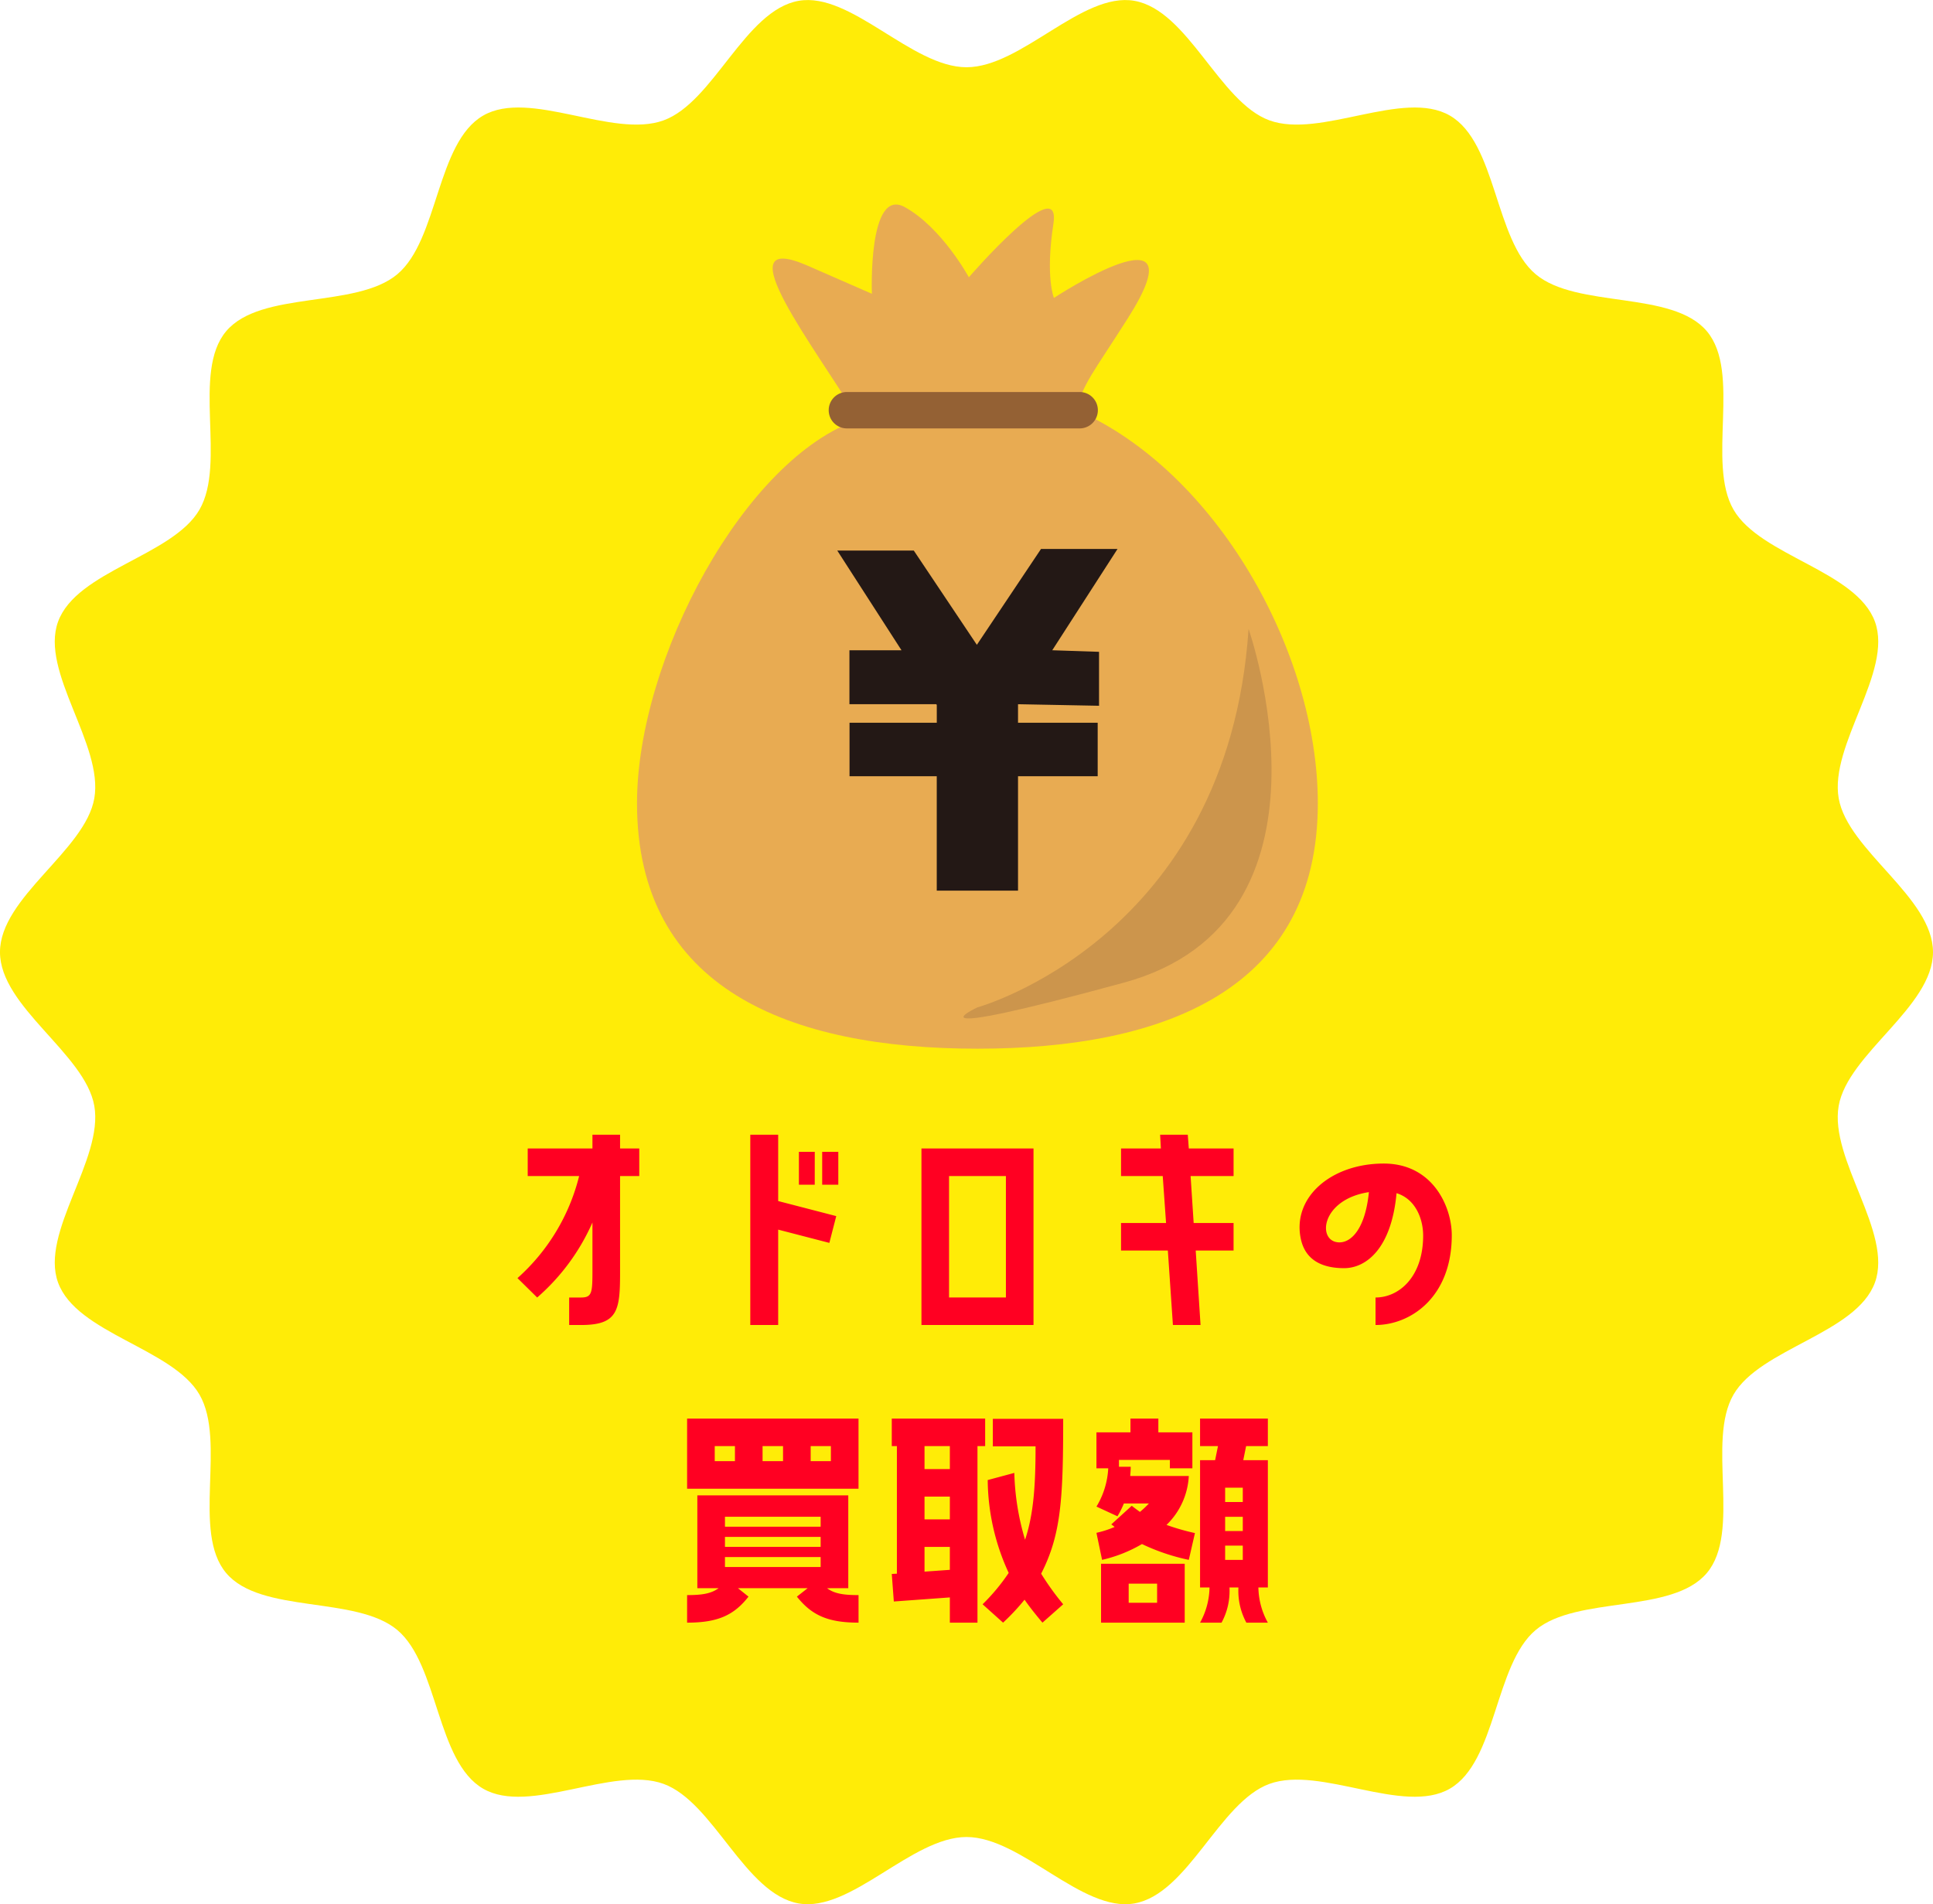
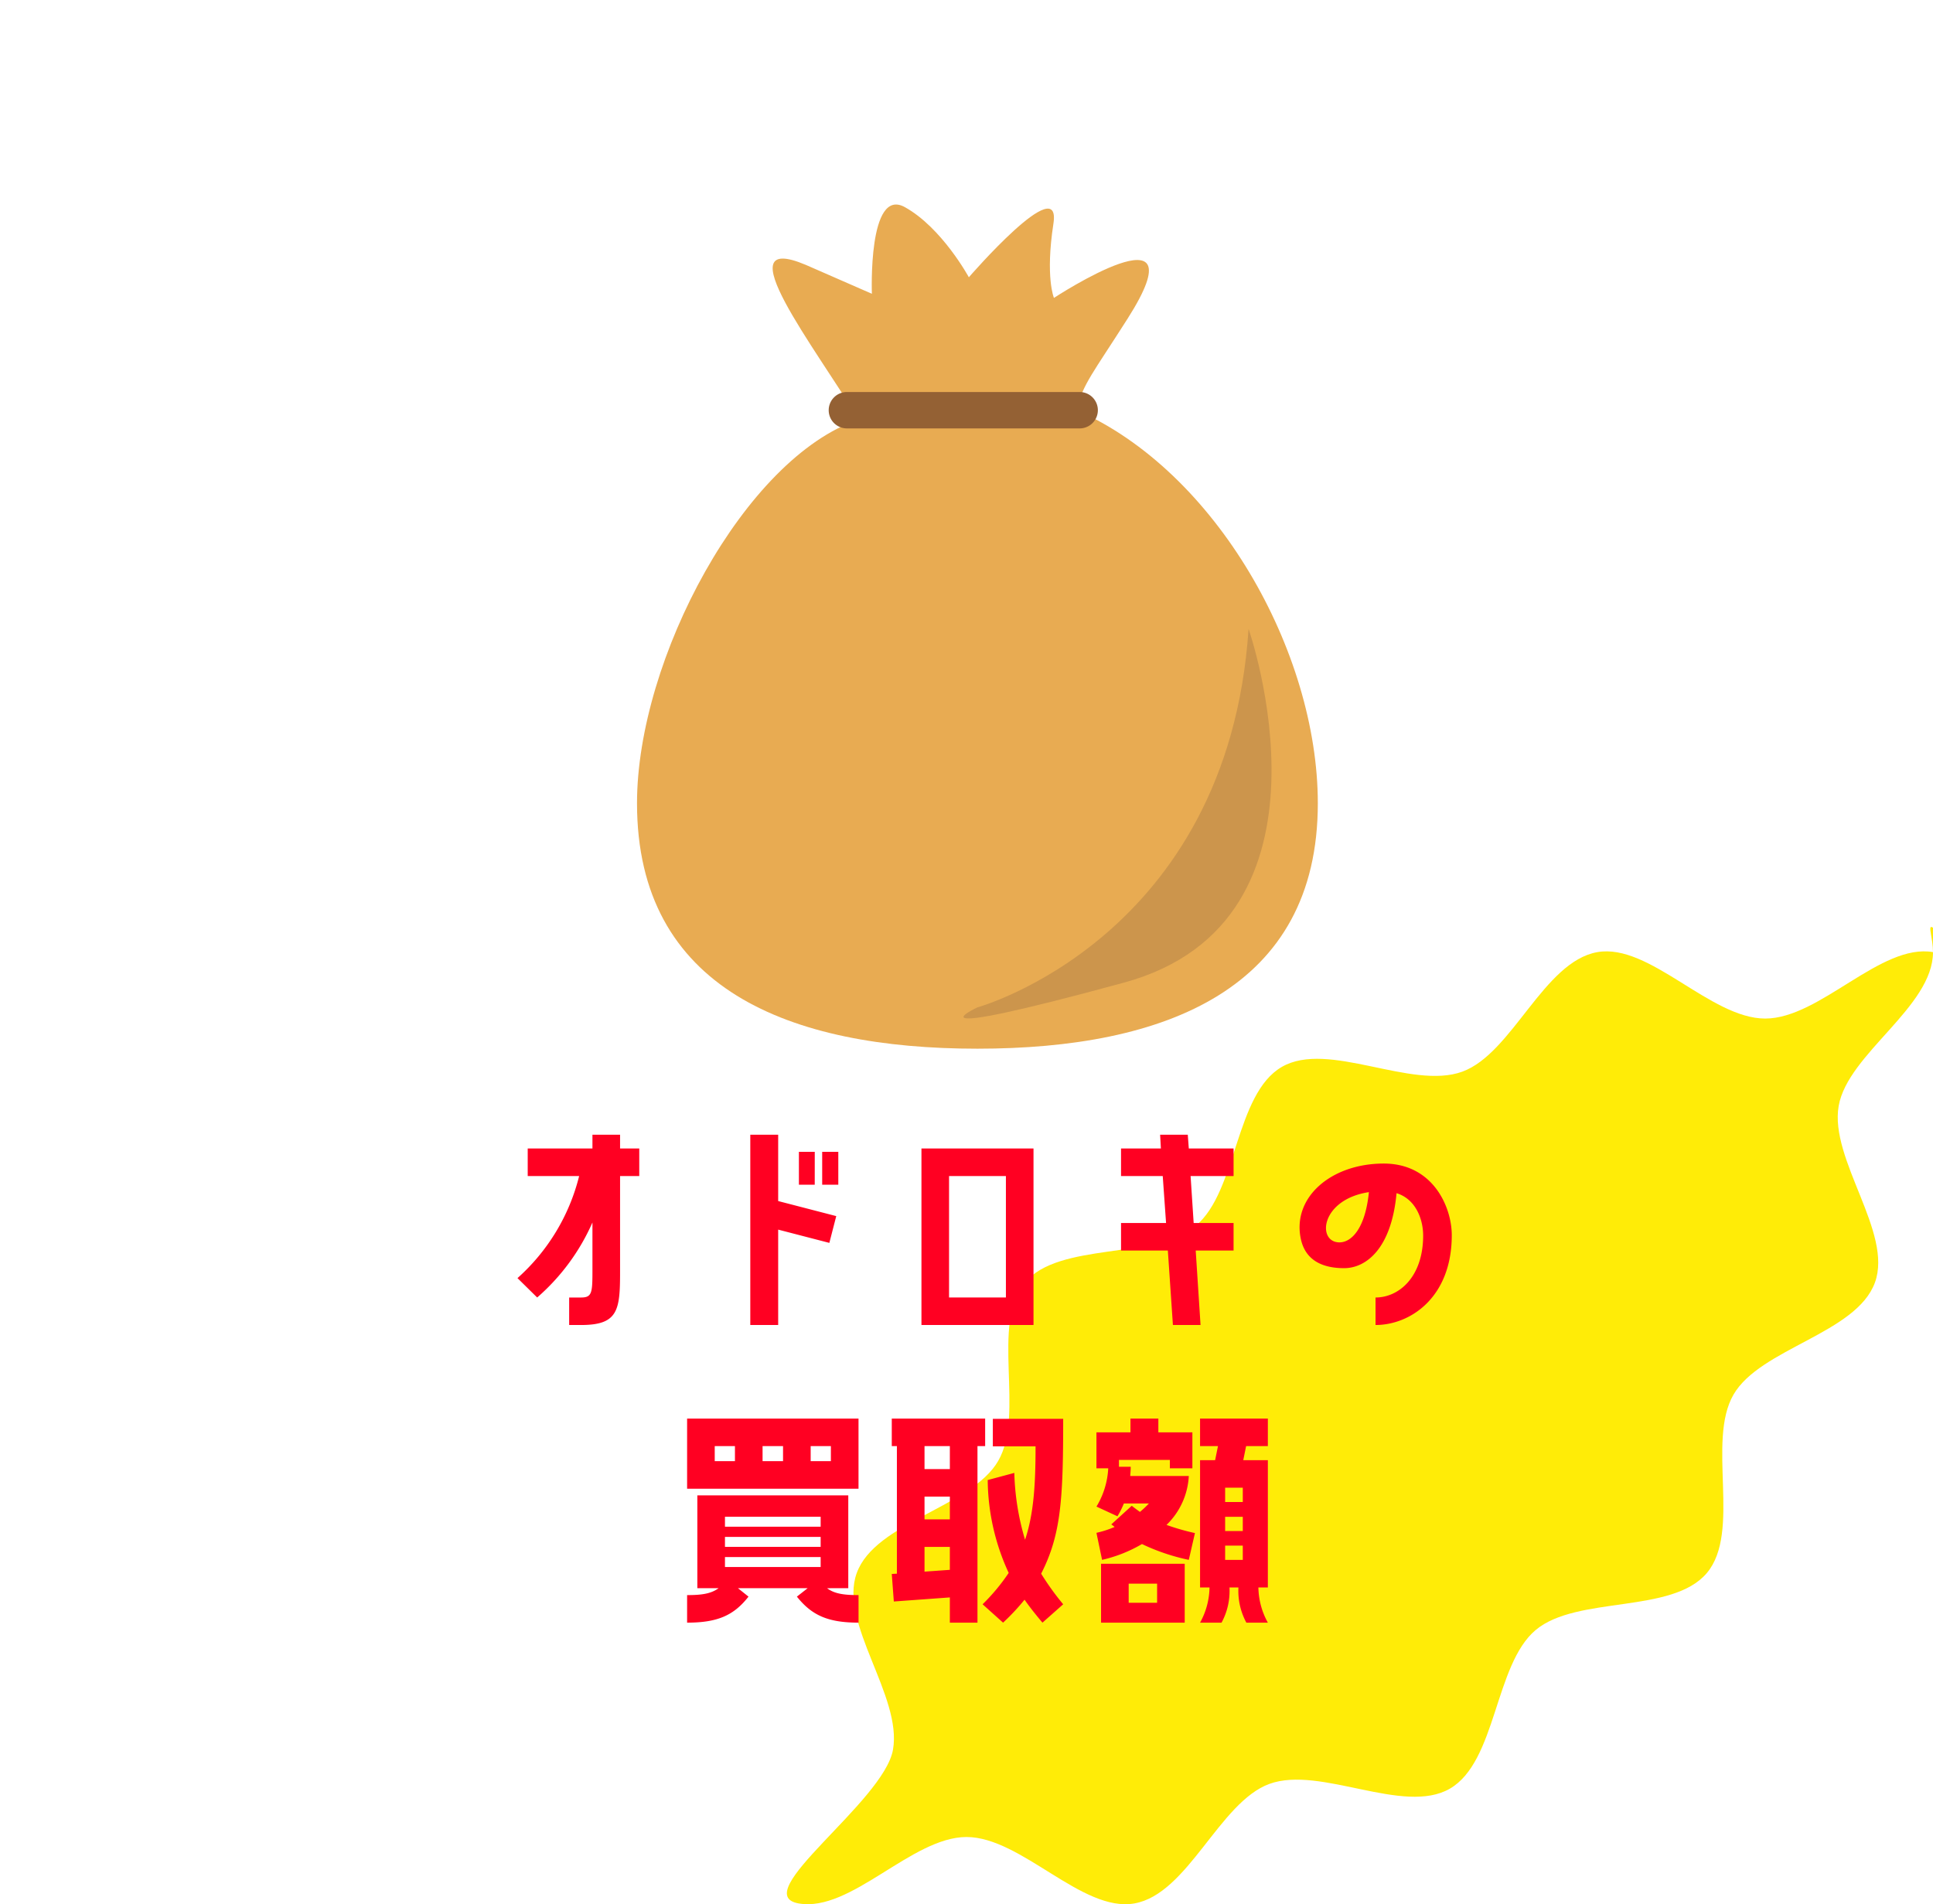
<svg xmlns="http://www.w3.org/2000/svg" width="272" height="268" viewBox="0 0 272 268">
  <g id="icon_money" transform="translate(-794.18 -8900.946)">
-     <path id="パス_2659" data-name="パス 2659" d="M975.766,669.6c0,7.716-11.984,14.292-13.271,21.639-1.323,7.555,7.669,17.818,5.1,24.866-2.612,7.172-16.125,9.25-19.9,15.77-3.81,6.582,1.117,19.317-3.747,25.106-4.88,5.8-18.284,3.153-24.093,8.029-5.792,4.862-5.493,18.522-12.078,22.33-6.524,3.772-18.209-3.287-25.385-.675-7.05,2.565-11.452,15.5-19.012,16.827-7.35,1.286-15.9-9.351-23.614-9.351s-16.265,10.637-23.615,9.349c-7.56-1.323-11.963-14.261-19.014-16.827-7.175-2.61-18.861,4.449-25.385.677-6.585-3.808-6.286-17.469-12.078-22.331-5.807-4.876-19.213-2.224-24.092-8.029-4.864-5.789.063-18.523-3.747-25.106-3.774-6.521-17.288-8.6-19.9-15.77-2.566-7.047,6.427-17.31,5.1-24.865-1.286-7.347-13.271-13.924-13.271-21.639s11.985-14.292,13.271-21.639c1.324-7.556-7.669-17.819-5.1-24.866,2.612-7.173,16.125-9.25,19.9-15.77,3.81-6.582-1.117-19.317,3.749-25.105,4.879-5.8,18.285-3.153,24.092-8.029,5.792-4.862,5.493-18.522,12.078-22.33,6.524-3.774,18.208,3.287,25.385.675,7.052-2.565,11.453-15.5,19.013-16.827,7.351-1.286,15.9,9.35,23.615,9.35s16.264-10.637,23.616-9.35c7.558,1.324,11.961,14.262,19.012,16.827,7.175,2.612,18.861-4.447,25.386-.675,6.585,3.808,6.286,17.468,12.078,22.331,5.807,4.876,19.213,2.225,24.092,8.029,4.864,5.789-.063,18.523,3.747,25.106,3.774,6.519,17.288,8.6,19.9,15.769,2.566,7.048-6.427,17.312-5.1,24.866C963.782,655.3,975.766,661.88,975.766,669.6Z" transform="translate(90.414 8365.351)" fill="#ffec07" />
+     <path id="パス_2659" data-name="パス 2659" d="M975.766,669.6c0,7.716-11.984,14.292-13.271,21.639-1.323,7.555,7.669,17.818,5.1,24.866-2.612,7.172-16.125,9.25-19.9,15.77-3.81,6.582,1.117,19.317-3.747,25.106-4.88,5.8-18.284,3.153-24.093,8.029-5.792,4.862-5.493,18.522-12.078,22.33-6.524,3.772-18.209-3.287-25.385-.675-7.05,2.565-11.452,15.5-19.012,16.827-7.35,1.286-15.9-9.351-23.614-9.351s-16.265,10.637-23.615,9.349s11.985-14.292,13.271-21.639c1.324-7.556-7.669-17.819-5.1-24.866,2.612-7.173,16.125-9.25,19.9-15.77,3.81-6.582-1.117-19.317,3.749-25.105,4.879-5.8,18.285-3.153,24.092-8.029,5.792-4.862,5.493-18.522,12.078-22.33,6.524-3.774,18.208,3.287,25.385.675,7.052-2.565,11.453-15.5,19.013-16.827,7.351-1.286,15.9,9.35,23.615,9.35s16.264-10.637,23.616-9.35c7.558,1.324,11.961,14.262,19.012,16.827,7.175,2.612,18.861-4.447,25.386-.675,6.585,3.808,6.286,17.468,12.078,22.331,5.807,4.876,19.213,2.225,24.092,8.029,4.864,5.789-.063,18.523,3.747,25.106,3.774,6.519,17.288,8.6,19.9,15.769,2.566,7.048-6.427,17.312-5.1,24.866C963.782,655.3,975.766,661.88,975.766,669.6Z" transform="translate(90.414 8365.351)" fill="#ffec07" />
    <path id="パス_2712" data-name="パス 2712" d="M-54.18-12.129V-5.7c0,3.375,0,4.129-1.584,4.129h-1.692V2.3h1.692c5.184,0,5.472-2.082,5.472-7.432V-18.664h2.7v-3.878h-2.7V-24.48H-54.18v1.939h-9.108v3.878h7.236A28.423,28.423,0,0,1-64.728-4.3l2.772,2.729A30,30,0,0,0-54.18-12.129ZM-28.044-24.48h-3.924V2.3h3.924V-11.124l7.2,1.867.972-3.77-8.172-2.118Zm5.148,2.406h-2.232v4.632H-22.9Zm3.312,0h-2.268v4.632h2.268Zm27.468-.467H-7.884V2.3H7.884ZM4-1.574H-4v-17.09H4ZM27.5,2.3h3.888L30.708-8.18h5.328v-3.878H30.42l-.432-6.606h6.048v-3.878h-6.3l-.144-1.939H25.7l.108,1.939H20.2v3.878h5.868l.468,6.606H20.2V-8.18h6.588ZM57.168-20.423c-7.416,0-12.924,4.775-11.664,10.627C46.188-6.636,48.78-5.7,51.588-5.7c3.06,0,6.66-2.693,7.38-10.556,2.772.862,3.744,3.77,3.744,5.96,0,5.852-3.42,8.725-6.7,8.725V2.3c4.9,0,10.728-3.878,10.728-12.638C66.744-14.283,64.116-20.423,57.168-20.423ZM50.94-9.329c-3.2,0-2.7-6.032,4.14-7.073C54.54-11.088,52.524-9.329,50.94-9.329Zm-91.8,34.671h24.12V15.469H-40.86Zm3.888-6h2.844v2.118h-2.844Zm6.732,0h2.88v2.118h-2.88Zm6.768,0h2.844v2.118h-2.844Zm5.292,20V26.276H-39.42V39.344h2.988c-1.08.79-2.412.969-4.428.969v3.878c4.32,0,6.588-1.041,8.64-3.662L-33.7,39.344H-23.9l-1.512,1.185c2.088,2.621,4.356,3.662,8.676,3.662V40.314c-2.016,0-3.384-.18-4.428-.969Zm-3.888-8.653H-35.532v-1.4h13.464Zm0,2.836H-35.532v-1.4h13.464Zm0,2.836H-35.532v-1.4h13.464ZM0,44.191V19.346H1.08V15.469H-12.06v3.878h.72V37.3l-.72.036.288,3.878,7.884-.574v3.554ZM2.16,19.382H8.172c0,5.35-.252,9.479-1.476,13.141a35.74,35.74,0,0,1-1.512-9.407L1.44,24.121A31.641,31.641,0,0,0,4.392,37.19,28.038,28.038,0,0,1,.72,41.606L3.6,44.191A31.053,31.053,0,0,0,6.624,40.96c.72,1.041,1.584,2.118,2.52,3.231l2.916-2.585a38.057,38.057,0,0,1-3.1-4.308c2.808-5.493,3.1-10.52,3.1-21.793H2.16Zm-9.612-.036h3.564v3.231H-7.452Zm0,7.109h3.564v3.2H-7.452Zm0,10.556V33.528h3.564v3.231ZM29.736,23.547H21.492c.036-.5.072-.933.072-1.293H19.908v-.969h7.164V22.47H30.24V17.407H25.452V15.469H21.528v1.939H16.74V22.47H18.4a11.55,11.55,0,0,1-1.656,5.386l2.952,1.364a11.955,11.955,0,0,0,.9-1.8H24.12a13.476,13.476,0,0,1-1.26,1.185c-.4-.287-.792-.574-1.152-.862l-2.88,2.621a5.29,5.29,0,0,1,.468.359,14.187,14.187,0,0,1-2.556.826l.792,3.806a19.924,19.924,0,0,0,5.616-2.226,29.115,29.115,0,0,0,6.588,2.226l.864-3.77a32.432,32.432,0,0,1-4-1.149A10.3,10.3,0,0,0,29.736,23.547Zm1.584-4.2h2.52l-.4,1.975H31.32V39.237h1.332a10.569,10.569,0,0,1-1.332,4.955h3.024a9.362,9.362,0,0,0,1.116-4.955h1.26a9.362,9.362,0,0,0,1.116,4.955H40.86a10.568,10.568,0,0,1-1.332-4.955H40.86V21.321H37.4l.4-1.975h3.06V15.469H31.32ZM34.848,25.2h2.484v2.011H34.848Zm0,4.093h2.484V31.3H34.848Zm0,4.057h2.484v2.011H34.848ZM17.388,44.191H29.16V35.9H17.388ZM21.276,38.7h4v2.693h-4Z" transform="translate(931.725 9085.131)" fill="#f02" />
    <g id="グループ_3009" data-name="グループ 3009" transform="translate(883.815 8929.729)">
      <g id="グループ_1867" data-name="グループ 1867" transform="translate(0 0)">
        <g id="グループ_1866" data-name="グループ 1866">
          <path id="パス_1424" data-name="パス 1424" d="M141.771,844.086c1.082-3.874,2.225-4.983,7.242-12.871,10.591-16.653-10.377-2.9-10.377-2.9s-1.234-2.9-.073-10.451-11.9,7.547-11.9,7.547-3.774-6.967-9-9.869-4.645,12.192-4.645,12.192l-9.289-4.064c-11.645-4.927,1.408,11.76,7.433,21.768-16.009,5.362-31.194,33.668-31.194,54,0,26.132,21.444,34.544,47.9,34.544s47.9-8.412,47.9-34.544C175.762,878.078,161.441,852.666,141.771,844.086Z" transform="translate(-79.967 -815.169)" fill="#e8ab52" />
          <path id="パス_1425" data-name="パス 1425" d="M202.006,900.067a2.562,2.562,0,0,1-2.562,2.561H166.693a2.561,2.561,0,0,1-2.562-2.561h0a2.562,2.562,0,0,1,2.562-2.562h32.751a2.562,2.562,0,0,1,2.562,2.562Z" transform="translate(-137.156 -871.115)" fill="#946134" />
          <path id="パス_1426" data-name="パス 1426" d="M263.432,1001.525s14.386,41.078-17.549,49.789-20.61,3.483-20.61,3.483S260.53,1045.068,263.432,1001.525Z" transform="translate(-177.376 -941.796)" fill="#cc954c" />
-           <path id="パス_1427" data-name="パス 1427" d="M207.323,966.432H196.556l-9.025,13.489-8.878-13.269H167.887l9.039,14.034H169.6v7.593h12.22l.061.095.01-.016v2.531H169.613v7.527h12.274v16.1h11.436v-16.1h11.21v-7.527h-11.21V988.28l11.4.219v-7.592l-6.583-.221Z" transform="translate(-139.708 -917.95)" fill="#231815" />
        </g>
      </g>
    </g>
  </g>
</svg>